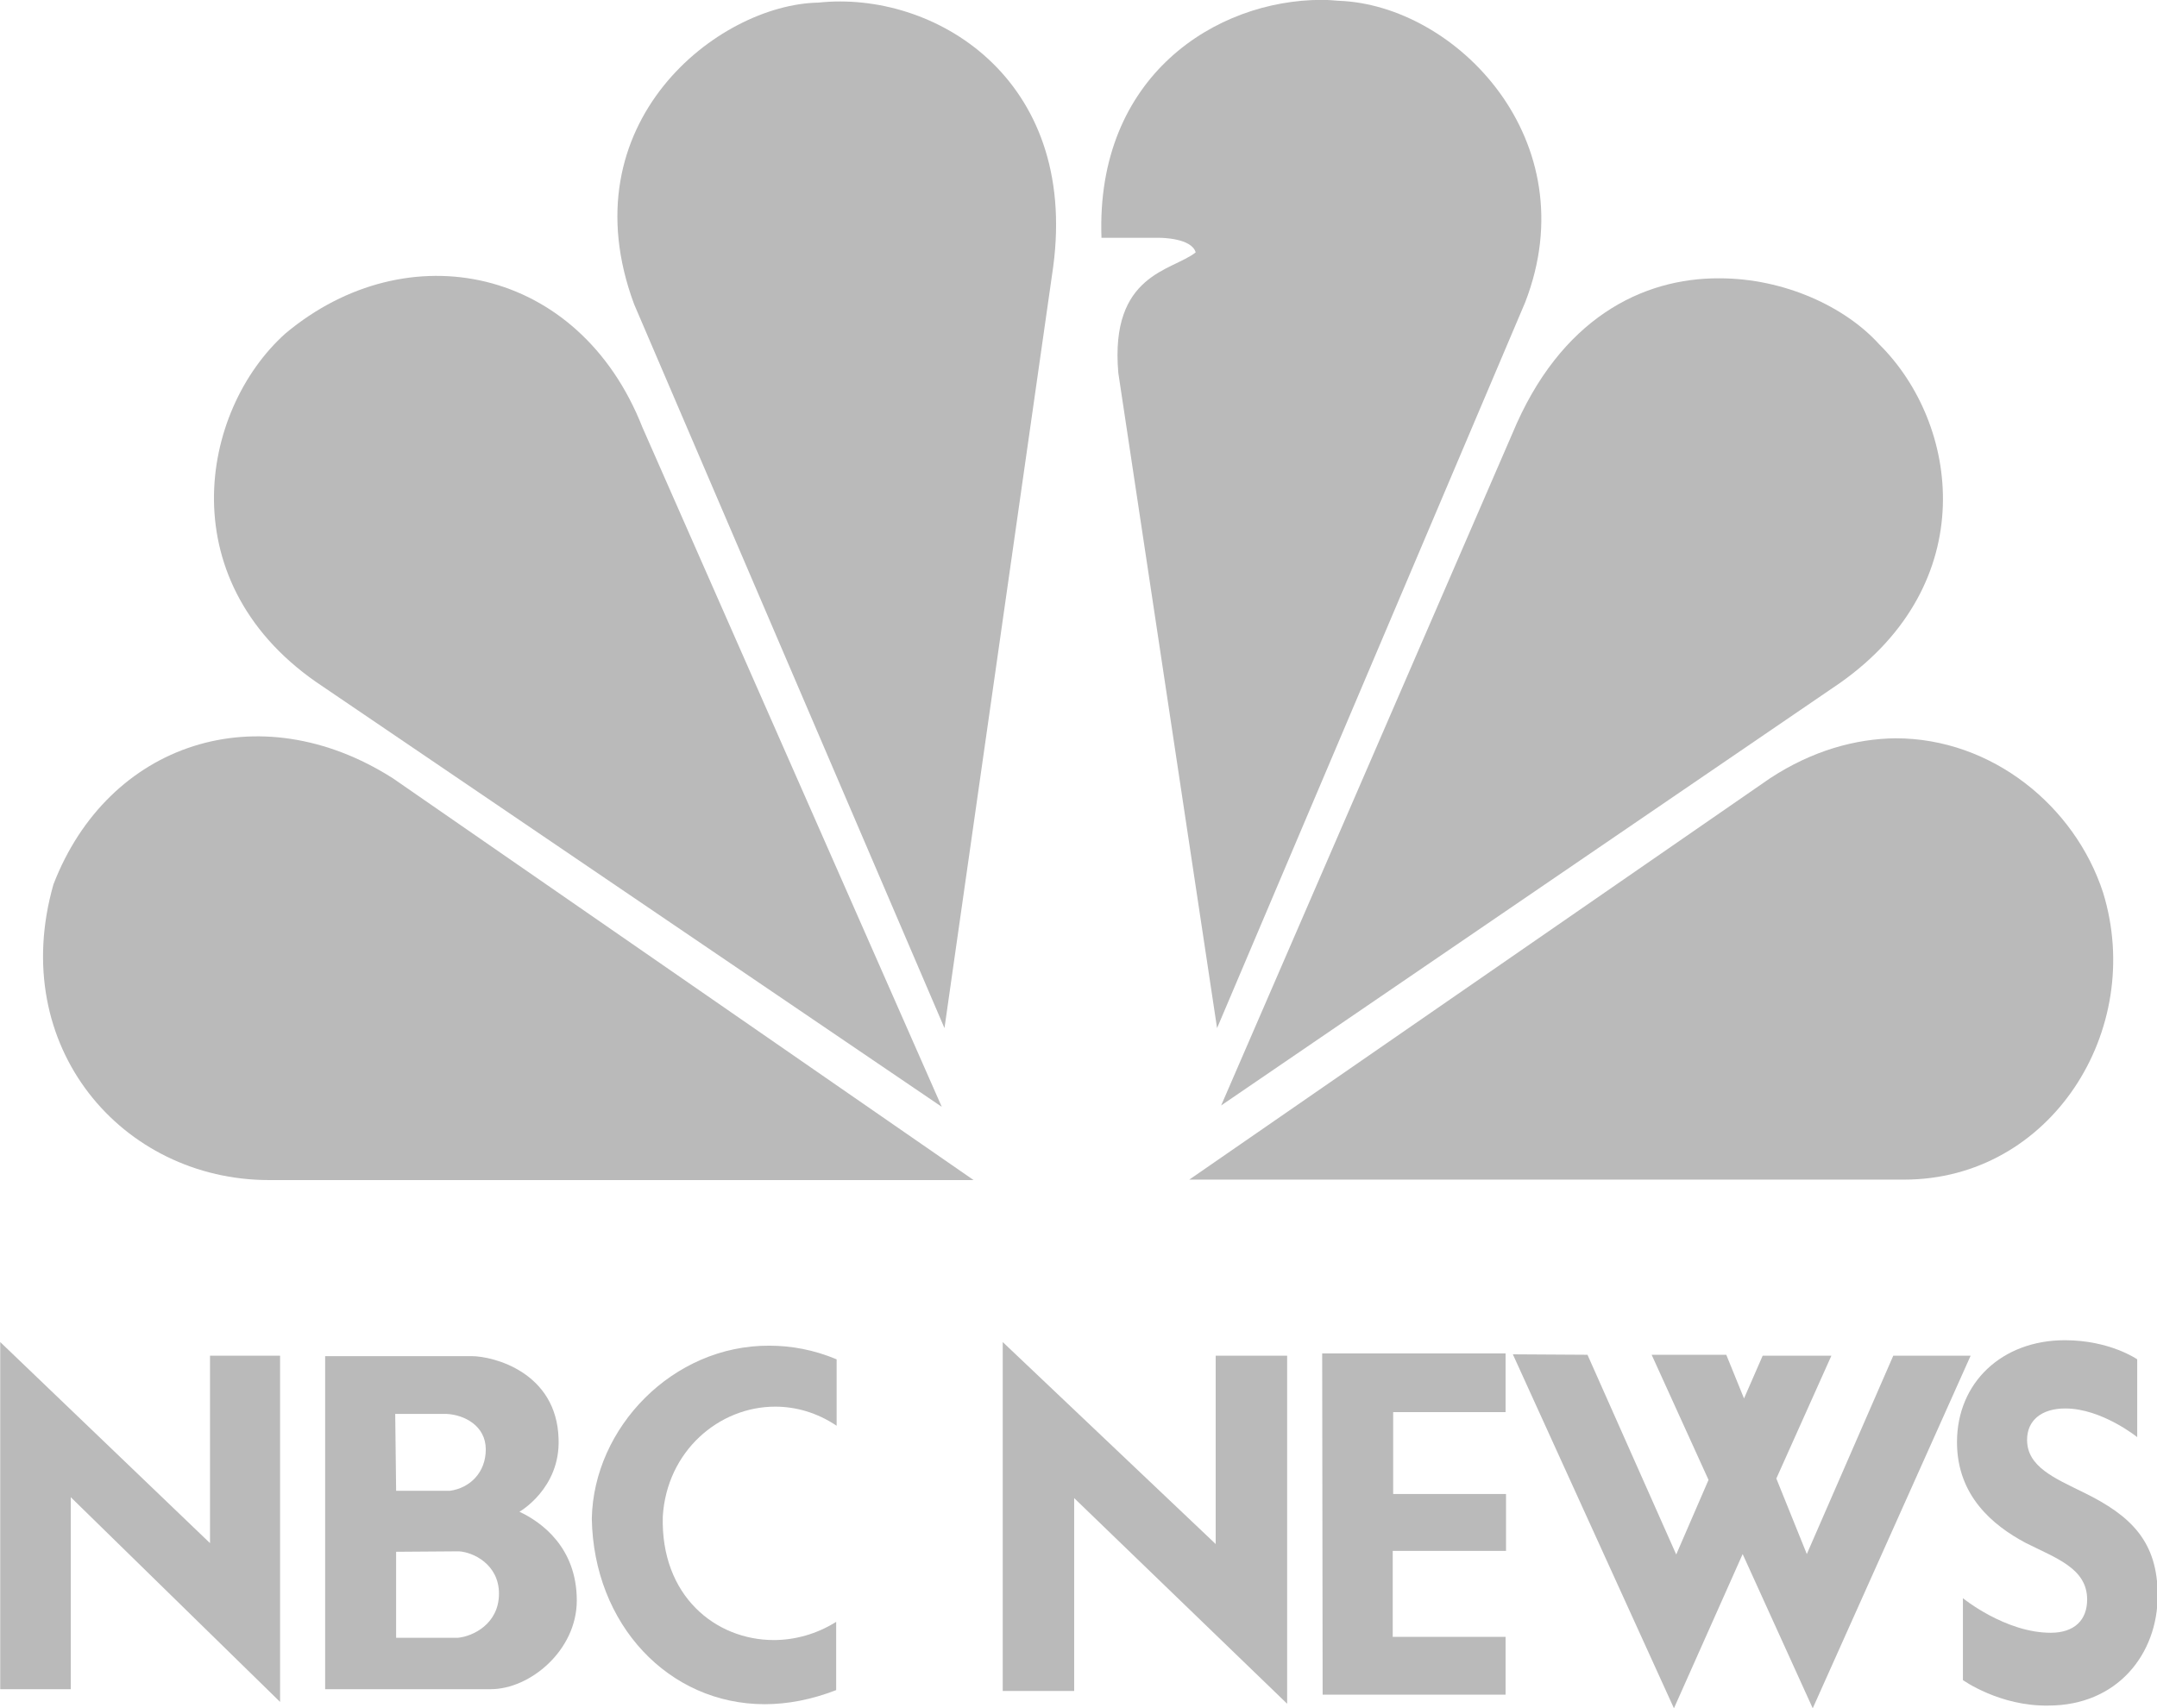
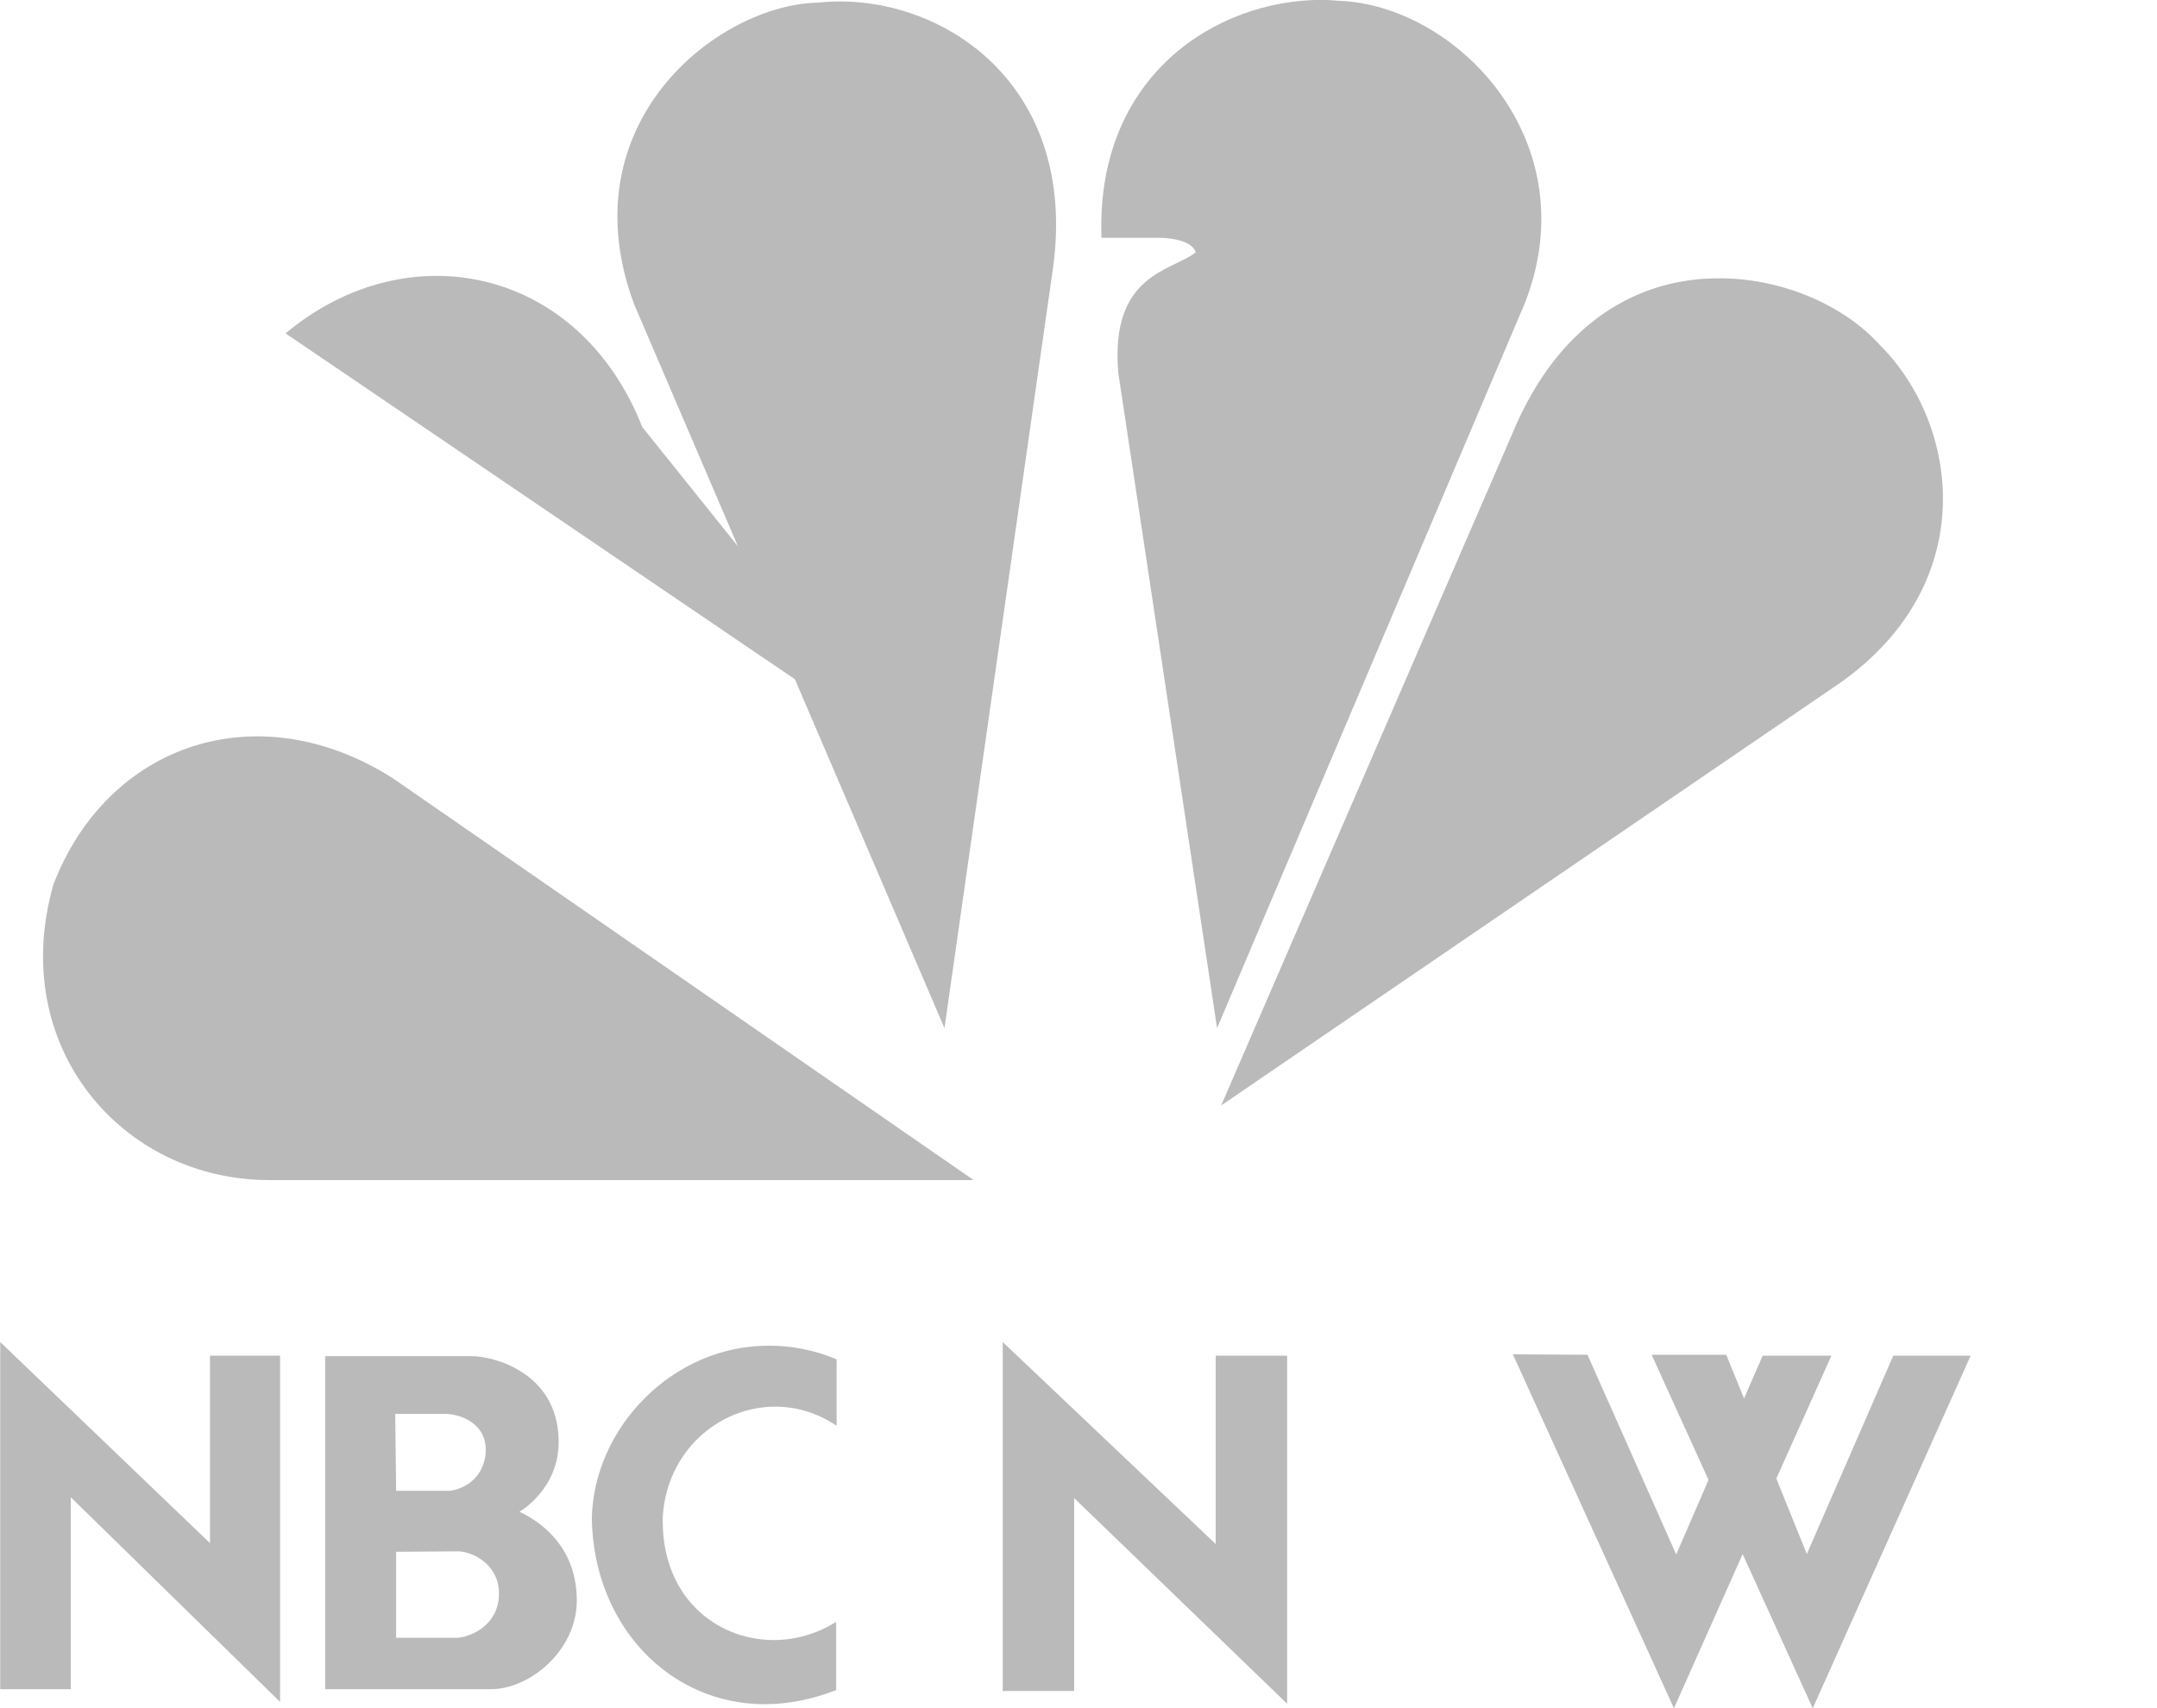
<svg xmlns="http://www.w3.org/2000/svg" xmlns:ns1="http://sodipodi.sourceforge.net/DTD/sodipodi-0.dtd" xmlns:ns2="http://www.inkscape.org/namespaces/inkscape" version="1.1" id="svg2985" x="0px" y="0px" viewBox="0 0 474 375.5" style="enable-background:new 0 0 474 375.5;" xml:space="preserve">
  <style type="text/css">
	.st0{fill:#BABABA;}
</style>
  <ns1:namedview bordercolor="#666666" borderopacity="1" fit-margin-bottom="0" fit-margin-left="0" fit-margin-right="0" fit-margin-top="0" gridtolerance="10" guidetolerance="10" id="namedview2987" ns2:current-layer="svg2985" ns2:cx="129.81498" ns2:cy="185.04331" ns2:pageopacity="0" ns2:pageshadow="2" ns2:window-height="706" ns2:window-maximized="1" ns2:window-width="1366" ns2:window-x="-8" ns2:window-y="-8" ns2:zoom="1.3040201" objecttolerance="10" pagecolor="#ffffff" showgrid="false">
	</ns1:namedview>
  <g id="g3218" transform="translate(-0.851,-0.228)">
-     <path id="path3214" ns2:connector-curvature="0" class="st0" d="M63.6,73.5c-18.9,16.9-25.8,55.3,8.3,77.7l135.9,92.3   L142,94.1C128.1,58.8,90.4,51.1,63.6,73.5" />
+     <path id="path3214" ns2:connector-curvature="0" class="st0" d="M63.6,73.5l135.9,92.3   L142,94.1C128.1,58.8,90.4,51.1,63.6,73.5" />
    <path id="path3216" ns2:connector-curvature="0" class="st0" d="M180.7,0.8c-22.1,0.4-55.3,26.5-40.5,66.3l68.2,159.1   l23.9-167.4C237.8,17.3,206-1.9,180.7,0.8" />
    <path id="path3218" ns2:connector-curvature="0" class="st0" d="M242.9,52.5h12.9c0,0,6.9,0,7.8,3.2   c-5.1,4.1-18.9,4.6-17,26.5l21.7,144l67.7-159.5c13.8-35.6-15.2-65.4-41-66.3c-1.2-0.1-2.4-0.2-3.7-0.2   C268.1,0.2,241.6,16.9,242.9,52.5" />
    <path id="path3220" ns2:connector-curvature="0" class="st0" d="M333.2,95.5l-64,147.7l135.9-92.8c31.3-22,26.3-57.1,8.7-74.5   c-7.4-8.2-20.8-14.5-35.1-14.5C361.8,61.3,343.7,70.2,333.2,95.5" />
-     <path id="path3222" ns2:connector-curvature="0" class="st0" d="M389.8,171.3l-127.6,88.2h157.1c32.2,0,53-32.9,43.7-63.1   c-6.2-19-24.4-33.9-45.6-33.9C408.6,162.6,399.1,165.2,389.8,171.3" />
    <path id="path3224" ns2:connector-curvature="0" class="st0" d="M60,259.6h154.8L87.2,171.3c-29.5-18.8-62.6-7.8-74.6,23.3   C2.4,230.3,27.7,259.6,60,259.6" />
-     <path id="path3124" ns2:connector-curvature="0" ns1:nodetypes="ccccccccccccccc" class="st0" d="M432.2,369.5v-18   c0,0,9.3,7.6,19.3,7.6c5.2,0,8-2.8,8-7.3c0-6.9-6.9-9.1-13.6-12.5c-7.1-3.8-15-10.3-15-22.1c0-13.1,9.9-22.4,23.7-22.4   c9.9,0,15.9,4.2,15.9,4.2v17.1c0,0-7.8-6.3-15.8-6.3c-5.2,0-8.4,2.6-8.4,6.9c0,5.9,6,8.4,12.5,11.6c10.4,5.1,16.2,10.8,16.2,22.6   c0,12.9-8.9,24.2-24,24.2C440.3,375.3,432.2,369.5,432.2,369.5L432.2,369.5z" />
    <path id="path3010" ns2:connector-curvature="0" ns1:nodetypes="cscccccsccccssccsc" class="st0" d="M101.7,341.2   c3.2,0.2,8.8,2.9,8.8,9.3c0,6.7-5.8,9.4-9,9.7H87.9l0-18.9 M87.7,311H99c3.9,0.2,8.6,2.6,8.6,7.8c0,5.1-3.5,8.5-7.9,9.1H87.9    M72.3,298.2v73.3h36.4c8.6,0,18.9-8.5,18.9-19.5c0-11.6-7.7-17.2-12.6-19.5c0,0,9-5.1,8.6-16c-0.4-14.7-14.4-18.2-19.1-18.2H72.3" />
    <polygon id="polygon3012" class="st0" points="47,298.2 47,339.4 0.9,295.2 0.9,371.5 16.4,371.5 16.4,329.3 62.4,374.3    62.4,298.2  " />
    <path id="path3014" ns2:connector-curvature="0" class="st0" d="M130.9,334c0.4,23.3,16.9,40.8,38,40.8c5,0,10.3-1,15.7-3.1   v-15c-4.3,2.7-9.1,4-13.7,4c-12.8,0-24.9-9.7-24.4-27.2c0.9-14.3,12.3-24.1,24.7-24.1c4.5,0,9.2,1.3,13.5,4.2v-14.6   c-5-2.1-10-3-14.8-3C148.7,295.9,131.3,314,130.9,334" />
    <polygon id="polygon3229" class="st0" points="236.9,329.5 283.7,374.7 283.7,298.2 268,298.2 268,339.6 221.2,295.2 221.2,371.9    236.9,371.9  " />
-     <path id="path3231" ns2:connector-curvature="0" ns1:nodetypes="ccccccccccccc" class="st0" d="M291.4,297.7h40.3v12.9   H307v18h24.8v12.5h-24.9V360h24.8v12.7h-40.2L291.4,297.7z" />
    <path id="path3233" ns2:connector-curvature="0" class="st0" d="M333.3,297.9l35.4,77.8l15.1-33.9l15.4,33.9l34.7-77.5h-17   l-19,43.6l-6.7-16.6l12.1-27h-15.1l-4.1,9.4l-3.9-9.6h-16.4l12.5,27.5l-7.1,16.4l-19.5-43.9L333.3,297.9L333.3,297.9z" />
  </g>
</svg>